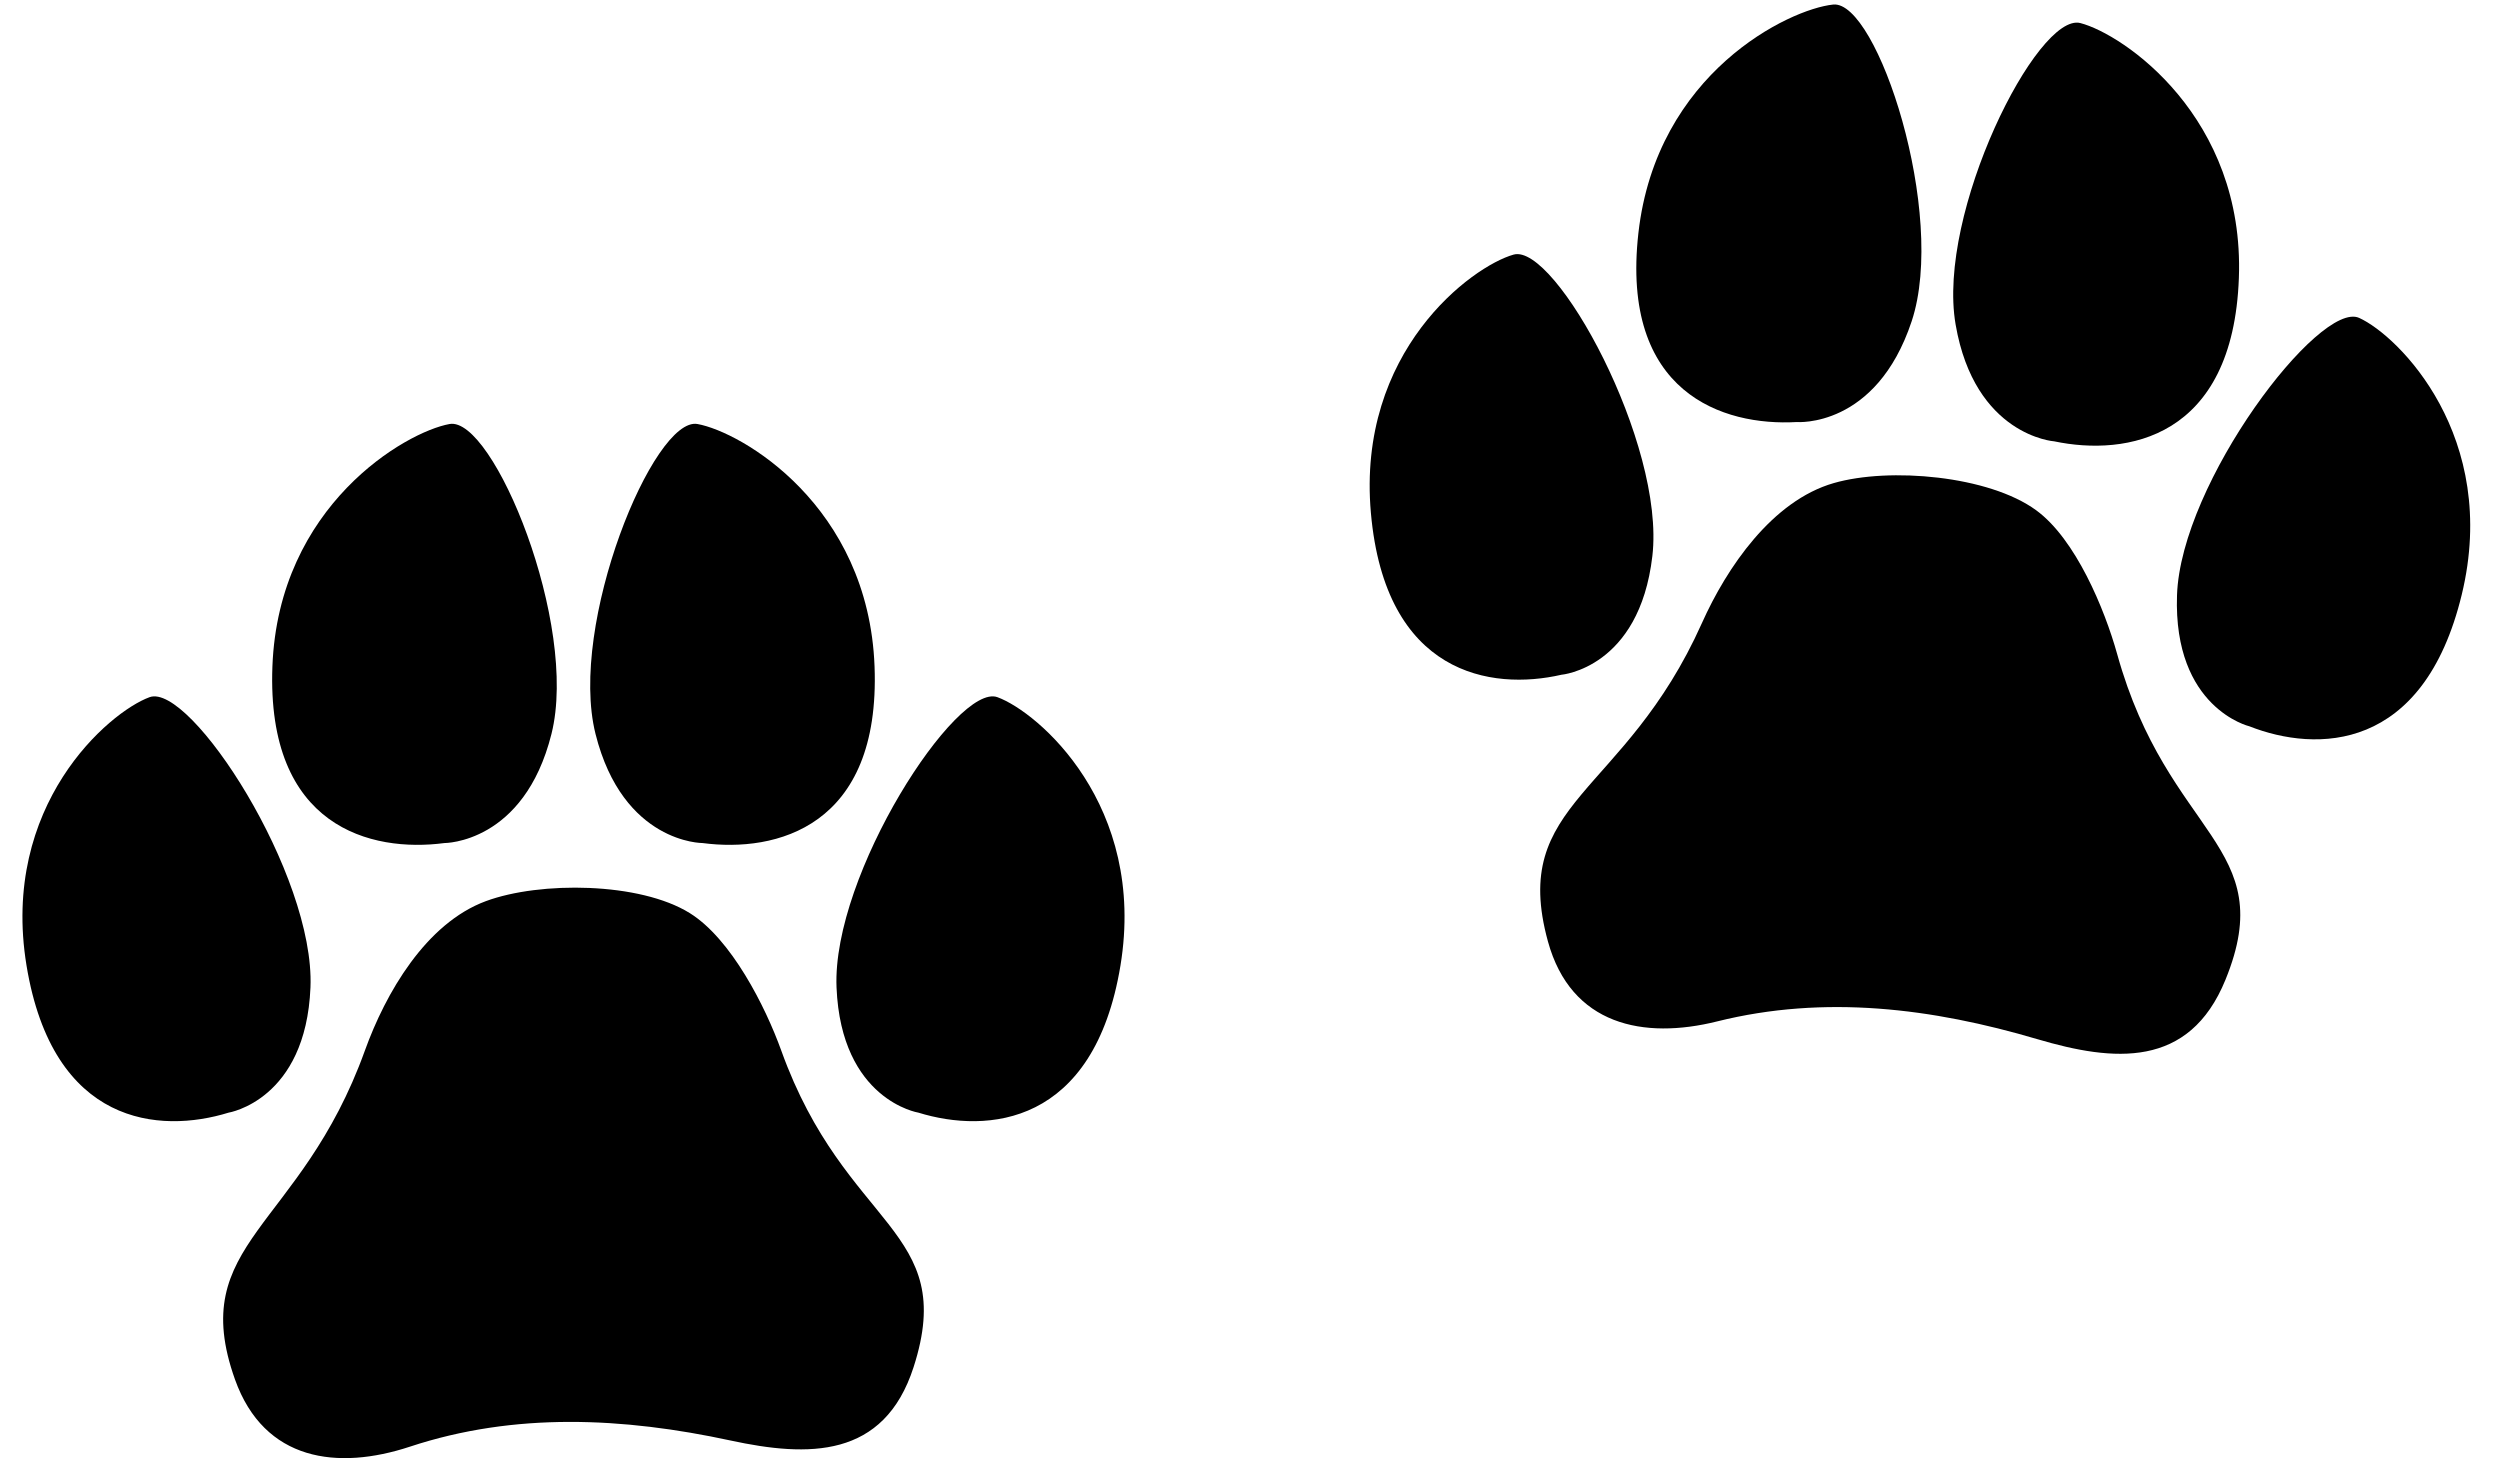
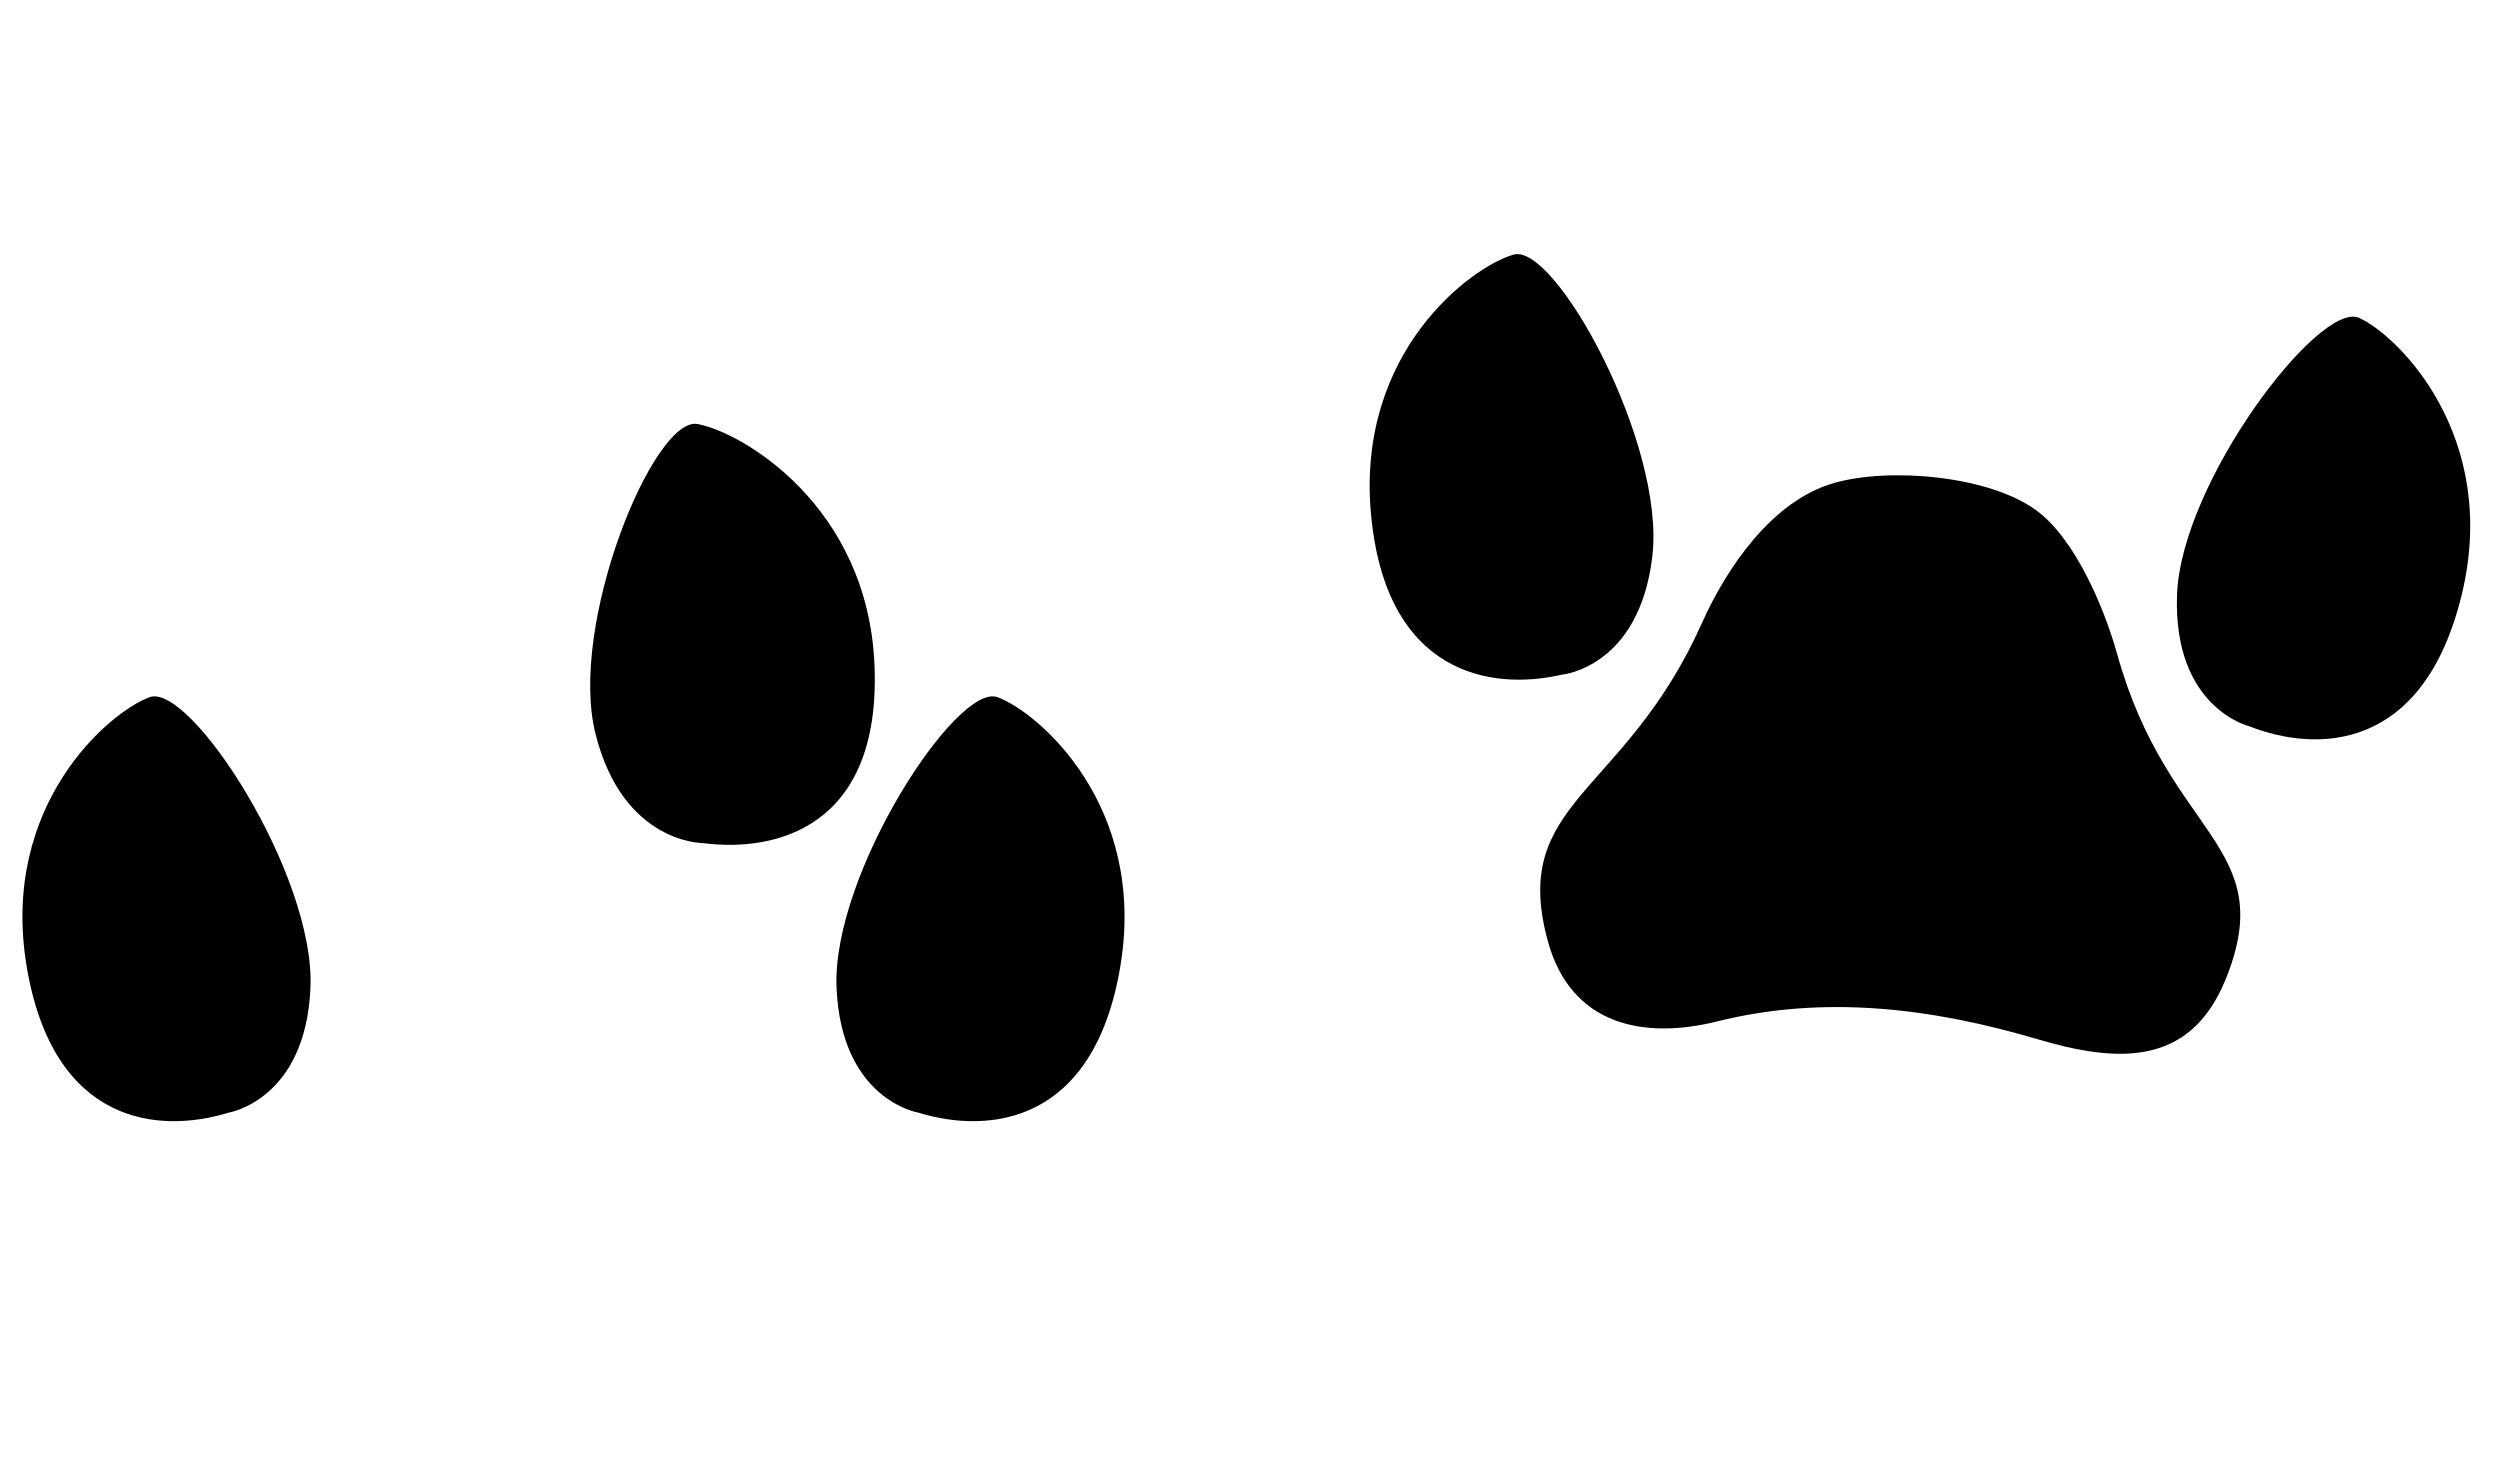
<svg xmlns="http://www.w3.org/2000/svg" height="357.4" preserveAspectRatio="xMidYMid meet" version="1.0" viewBox="-5.5 -1.1 612.8 357.4" width="612.8" zoomAndPan="magnify">
  <defs>
    <clipPath id="a">
-       <path d="M 49 216 L 221 216 L 221 356.32 L 49 356.32 Z M 49 216" />
-     </clipPath>
+       </clipPath>
  </defs>
  <g>
    <g clip-path="url(#a)" id="change1_10">
      <path d="M 186.008 256.426 C 182.105 245.59 173.734 229.043 163.582 222.723 C 151.371 215.117 126.895 214.863 113.594 219.789 C 98.879 225.227 89.008 242.34 83.938 256.426 C 68.16 300.242 40.098 303.387 52.105 337.051 C 59.289 357.141 77.336 359.32 94.938 353.52 C 120.742 344.988 147.352 346.344 173.547 351.992 C 192.562 356.098 211.18 356.516 218.438 334.012 C 229.414 299.996 201.773 300.242 186.008 256.426" />
    </g>
    <g id="change1_1">
      <path d="M 50.527 271.633 C 50.527 271.633 69.461 268.598 70.602 240.934 C 71.738 213.258 41.148 166.164 31.164 169.793 C 21.176 173.438 -5.465 196.277 1 235.57 C 7.469 274.859 33.66 276.844 50.527 271.633" />
    </g>
    <g id="change1_2">
-       <path d="M 103.426 205.551 C 103.426 205.551 122.949 205.668 129.676 178.801 C 136.41 151.914 115.387 100.898 104.699 102.836 C 93.984 104.758 62.766 122.773 61.273 162.254 C 59.781 201.715 85.523 207.914 103.426 205.551" />
-     </g>
+       </g>
    <g id="change1_3">
      <path d="M 219.625 271.633 C 219.625 271.633 200.688 268.598 199.551 240.934 C 198.406 213.258 229.008 166.164 238.988 169.793 C 248.973 173.438 275.609 196.277 269.148 235.57 C 262.676 274.859 236.496 276.844 219.625 271.633" />
    </g>
    <g id="change1_4">
      <path d="M 166.73 205.551 C 166.73 205.551 147.207 205.668 140.473 178.801 C 133.738 151.914 154.754 100.898 165.465 102.836 C 176.168 104.758 207.387 122.773 208.871 162.254 C 210.375 201.715 184.633 207.914 166.73 205.551" />
    </g>
    <g id="change1_5">
      <path d="M 513.465 159.242 C 510.371 148.148 503.266 131.031 493.609 123.977 C 482 115.48 457.625 113.383 443.996 117.312 C 428.906 121.645 417.781 137.98 411.676 151.625 C 392.668 194.141 364.461 195.191 373.926 229.652 C 379.582 250.246 397.41 253.758 415.398 249.27 C 441.766 242.688 468.203 246.027 493.898 253.621 C 512.559 259.133 531.09 260.949 540.012 239.043 C 553.496 205.957 525.918 204.125 513.465 159.242" />
    </g>
    <g id="change1_6">
      <path d="M 377.227 164.297 C 377.227 164.297 396.332 162.691 399.527 135.195 C 402.734 107.676 375.746 58.426 365.512 61.309 C 355.301 64.184 327.016 84.988 330.535 124.637 C 334.047 164.297 360.008 168.25 377.227 164.297" />
    </g>
    <g id="change1_7">
-       <path d="M 434.906 102.352 C 434.906 102.352 454.367 103.938 463.09 77.645 C 471.809 51.344 454.656 -1.113 443.844 0.016 C 433.023 1.137 400.539 16.766 396.105 56.016 C 391.676 95.277 416.891 103.383 434.906 102.352" />
-     </g>
+       </g>
    <g id="change1_8">
      <path d="M 545.855 176.926 C 545.855 176.926 527.188 172.496 528.129 144.816 C 529.055 117.141 563.082 72.453 572.766 76.82 C 582.441 81.191 607.301 105.965 597.922 144.664 C 588.539 183.363 562.285 183.395 545.855 176.926" />
    </g>
    <g id="change1_9">
-       <path d="M 498.031 107.082 C 498.031 107.082 478.559 105.75 473.859 78.441 C 469.145 51.133 493.906 1.82 504.441 4.555 C 514.977 7.285 544.762 27.57 543.293 67.051 C 541.844 106.516 515.703 110.789 498.031 107.082" />
-     </g>
+       </g>
  </g>
</svg>